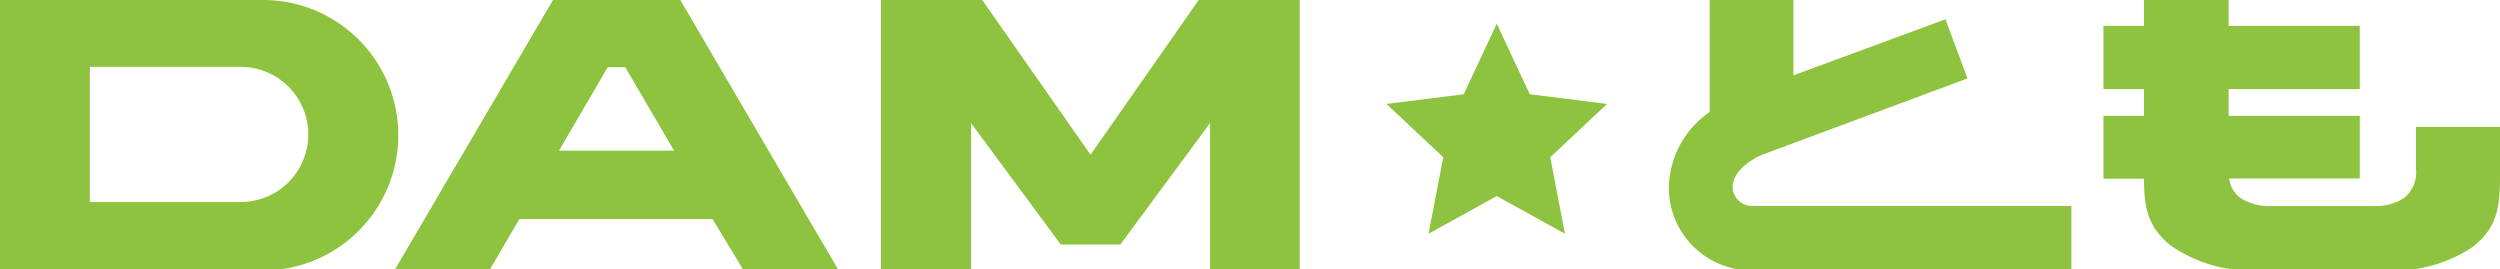
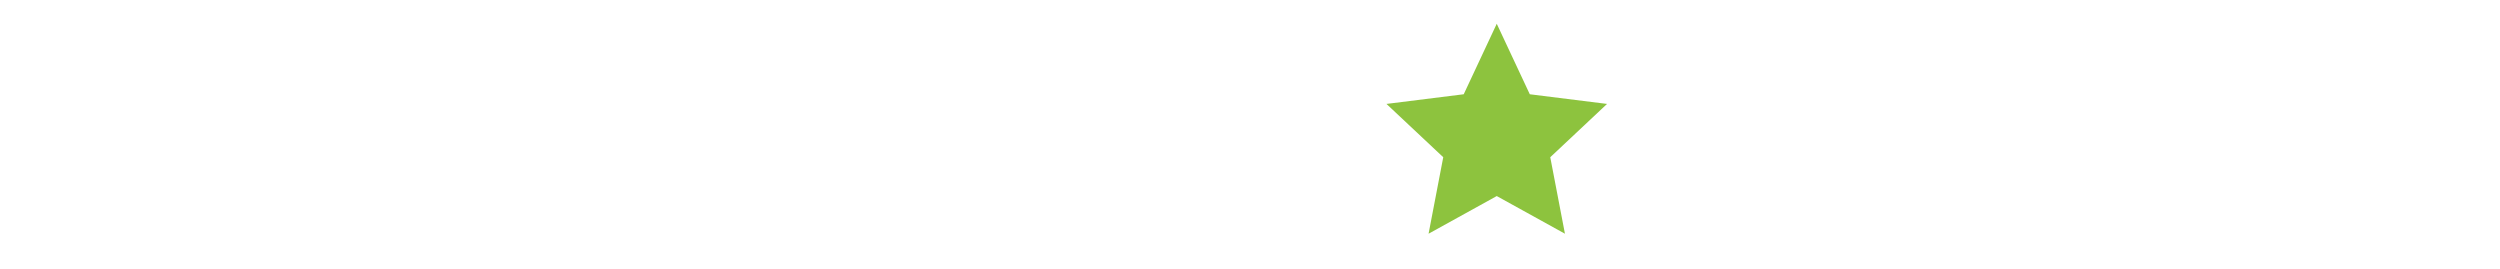
<svg xmlns="http://www.w3.org/2000/svg" viewBox="0 0 129.43 13.95">
  <defs>
    <style>.cls-1{fill:#8dc33e;}</style>
  </defs>
  <title>アセット 2</title>
  <g id="レイヤー_2" data-name="レイヤー 2">
    <g id="レイヤー_1-2" data-name="レイヤー 1">
      <polygon class="cls-1" points="79.2 4.88 77.49 1.23 75.78 4.88 71.78 5.38 74.72 8.14 73.96 12.1 77.49 10.15 81.02 12.1 80.26 8.14 83.2 5.38 79.2 4.88" />
-       <path class="cls-1" d="M89.7,9.68c0-.73.8-1.37,1.59-1.69l10.57-3.93L100.72,1,92.85,3.9V0H88.51V5.8A4.85,4.85,0,0,0,86.4,9.68,4.28,4.28,0,0,0,90.68,14h16.56V10.66H90.68A1,1,0,0,1,89.7,9.68Z" />
-       <path class="cls-1" d="M129.43,6.57h-4.35V8.75a1.69,1.69,0,0,1-.6,1.49,2.69,2.69,0,0,1-1.55.43h-5.4a2.71,2.71,0,0,1-1.55-.43,1.47,1.47,0,0,1-.57-1h6.76V6h-6.79V4.61h6.79V1.34h-6.79V0H111V1.34h-2.1V4.61H111V6h-2.1V9.25H111c0,1.5.19,2.52,1.42,3.49A7.35,7.35,0,0,0,116.94,14h6.57a7.35,7.35,0,0,0,4.5-1.21c1.37-1.07,1.43-2.21,1.42-4Z" />
-       <path class="cls-1" d="M13.62,0H0V14H13.62A7,7,0,0,0,13.62,0M12.46,10.46H4.65v-7h7.81a3.49,3.49,0,0,1,0,7" />
-       <polygon class="cls-1" points="62.06 0 56.46 8.01 50.85 0 45.61 0 45.61 13.95 50.27 13.95 50.27 6.37 54.92 12.66 58 12.66 62.65 6.37 62.65 13.95 67.29 13.95 67.29 0 62.06 0" />
-       <path class="cls-1" d="M28.63,0h0L20.42,14h4.91l1.56-2.66h10L38.5,14h4.92L35.22,0Zm.31,7.8,2.52-4.32h.91L34.9,7.8Z" />
    </g>
  </g>
</svg>